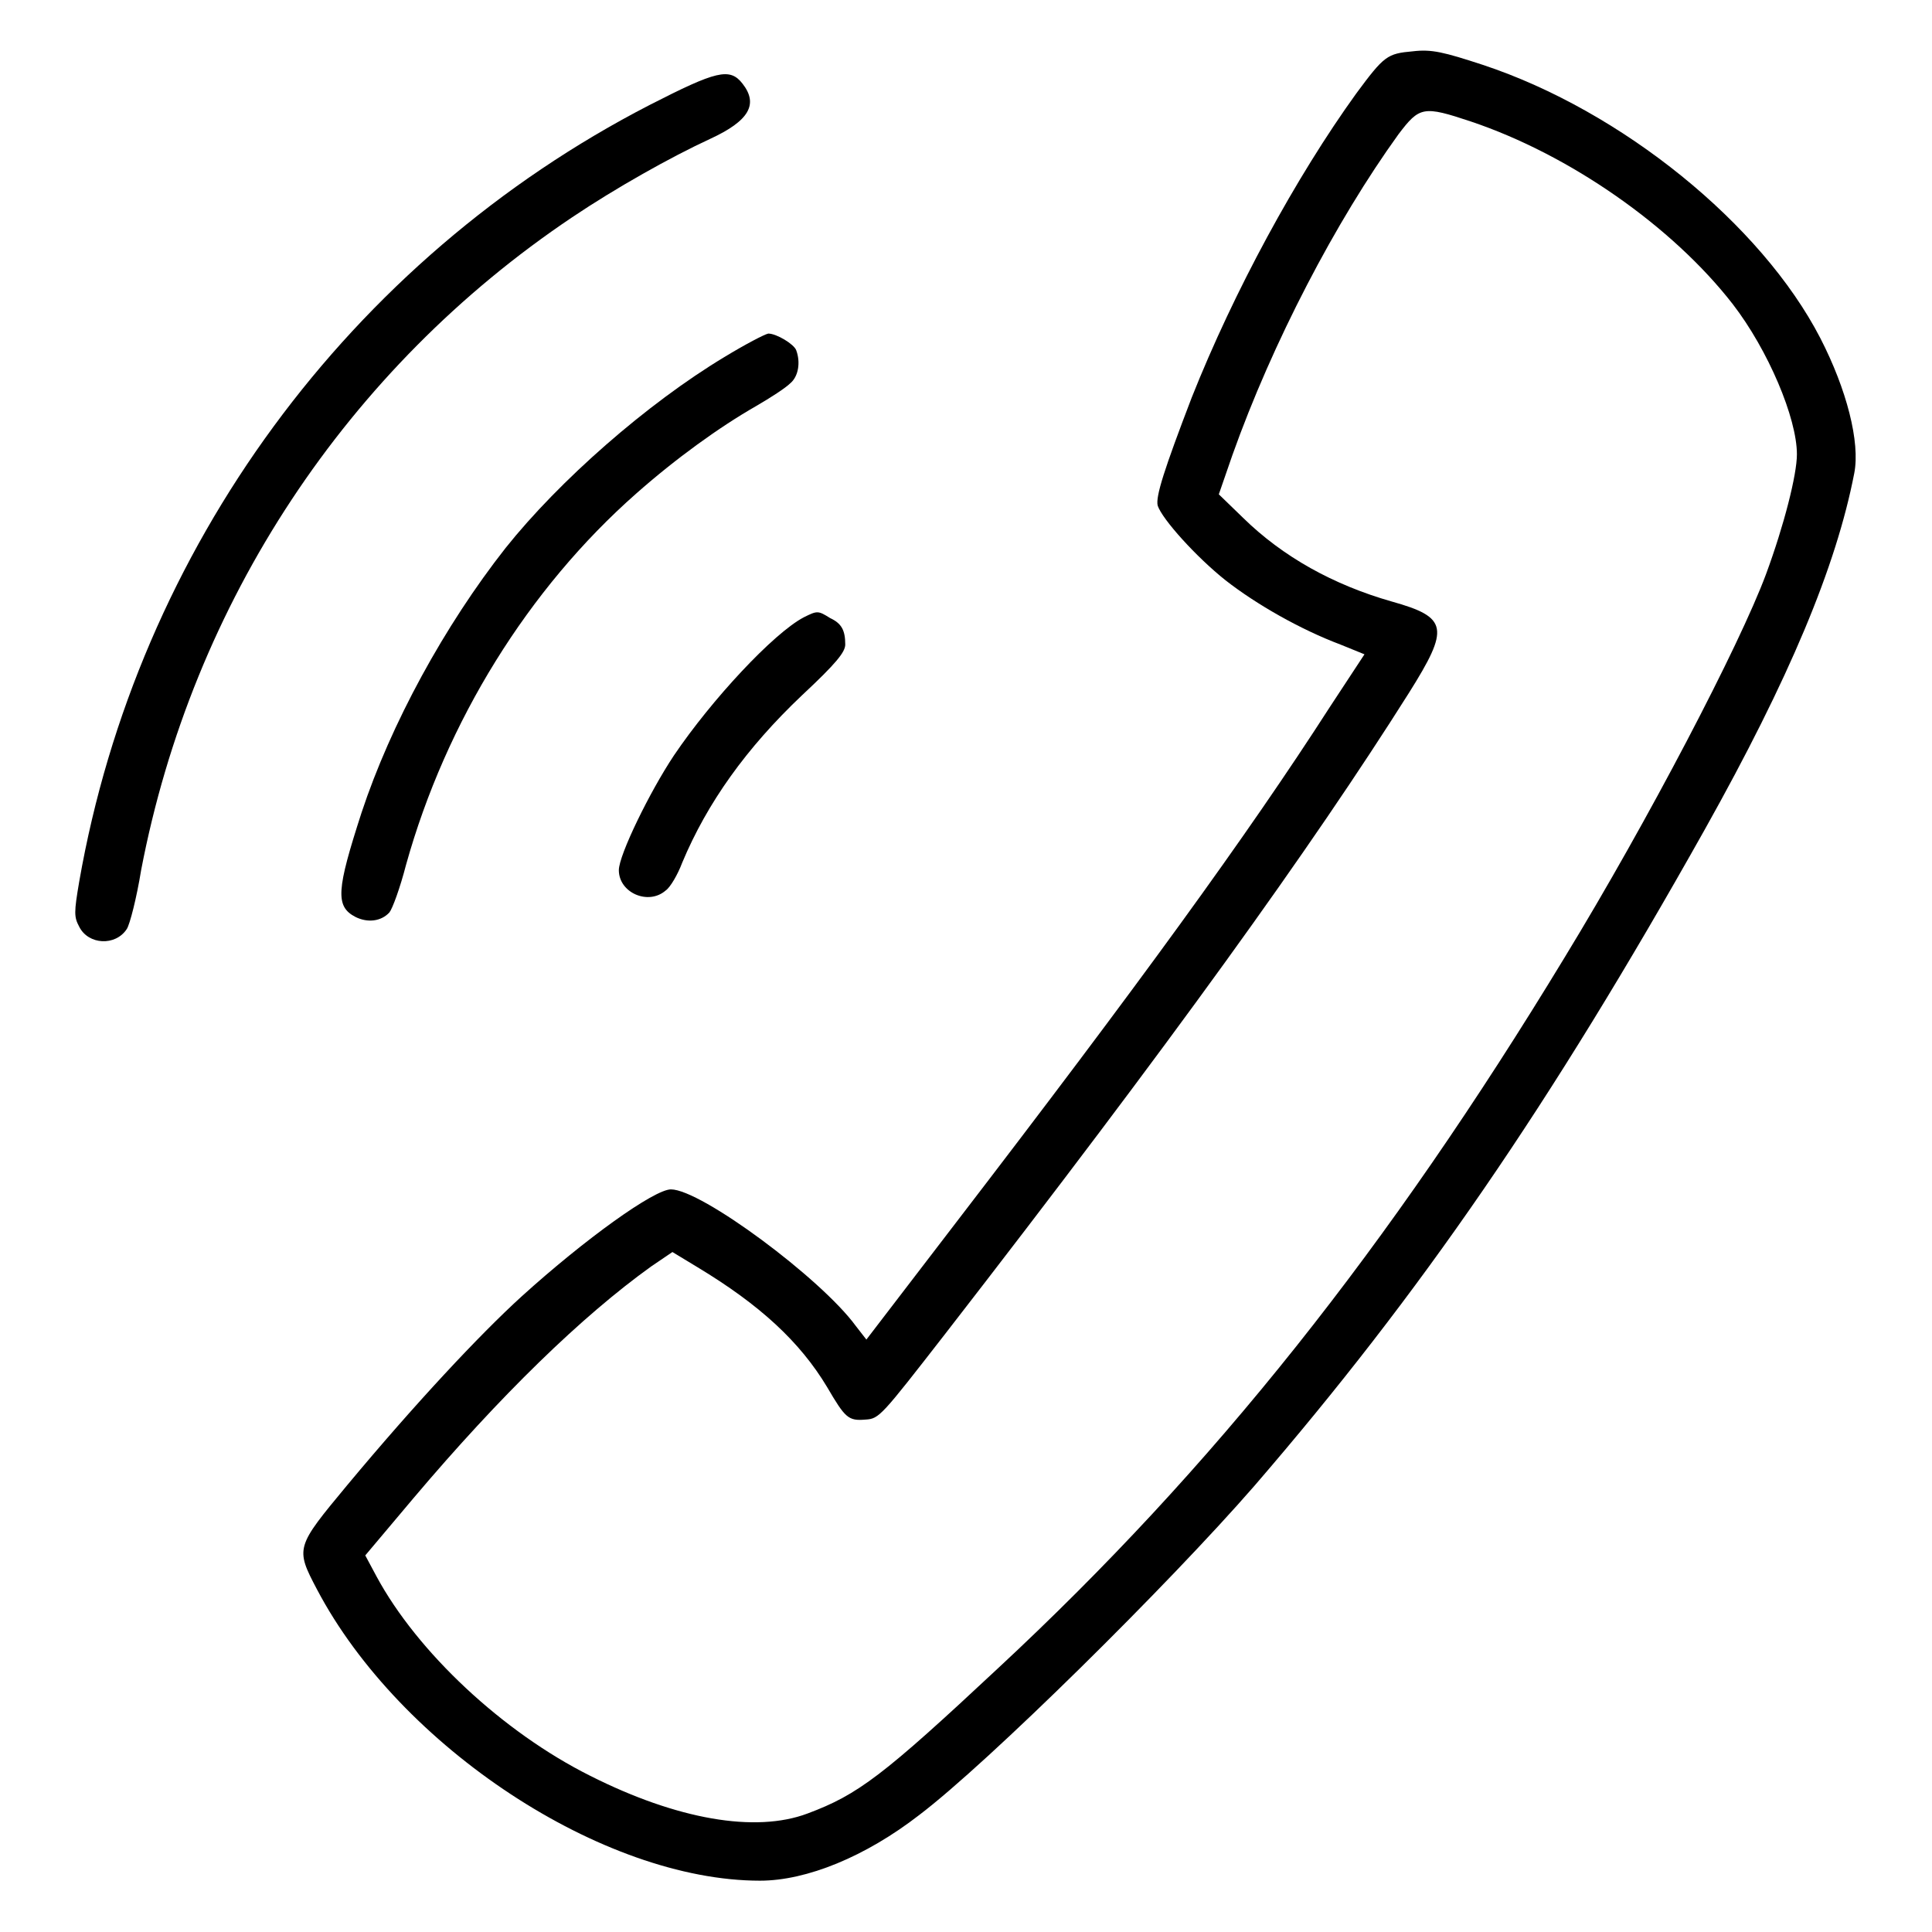
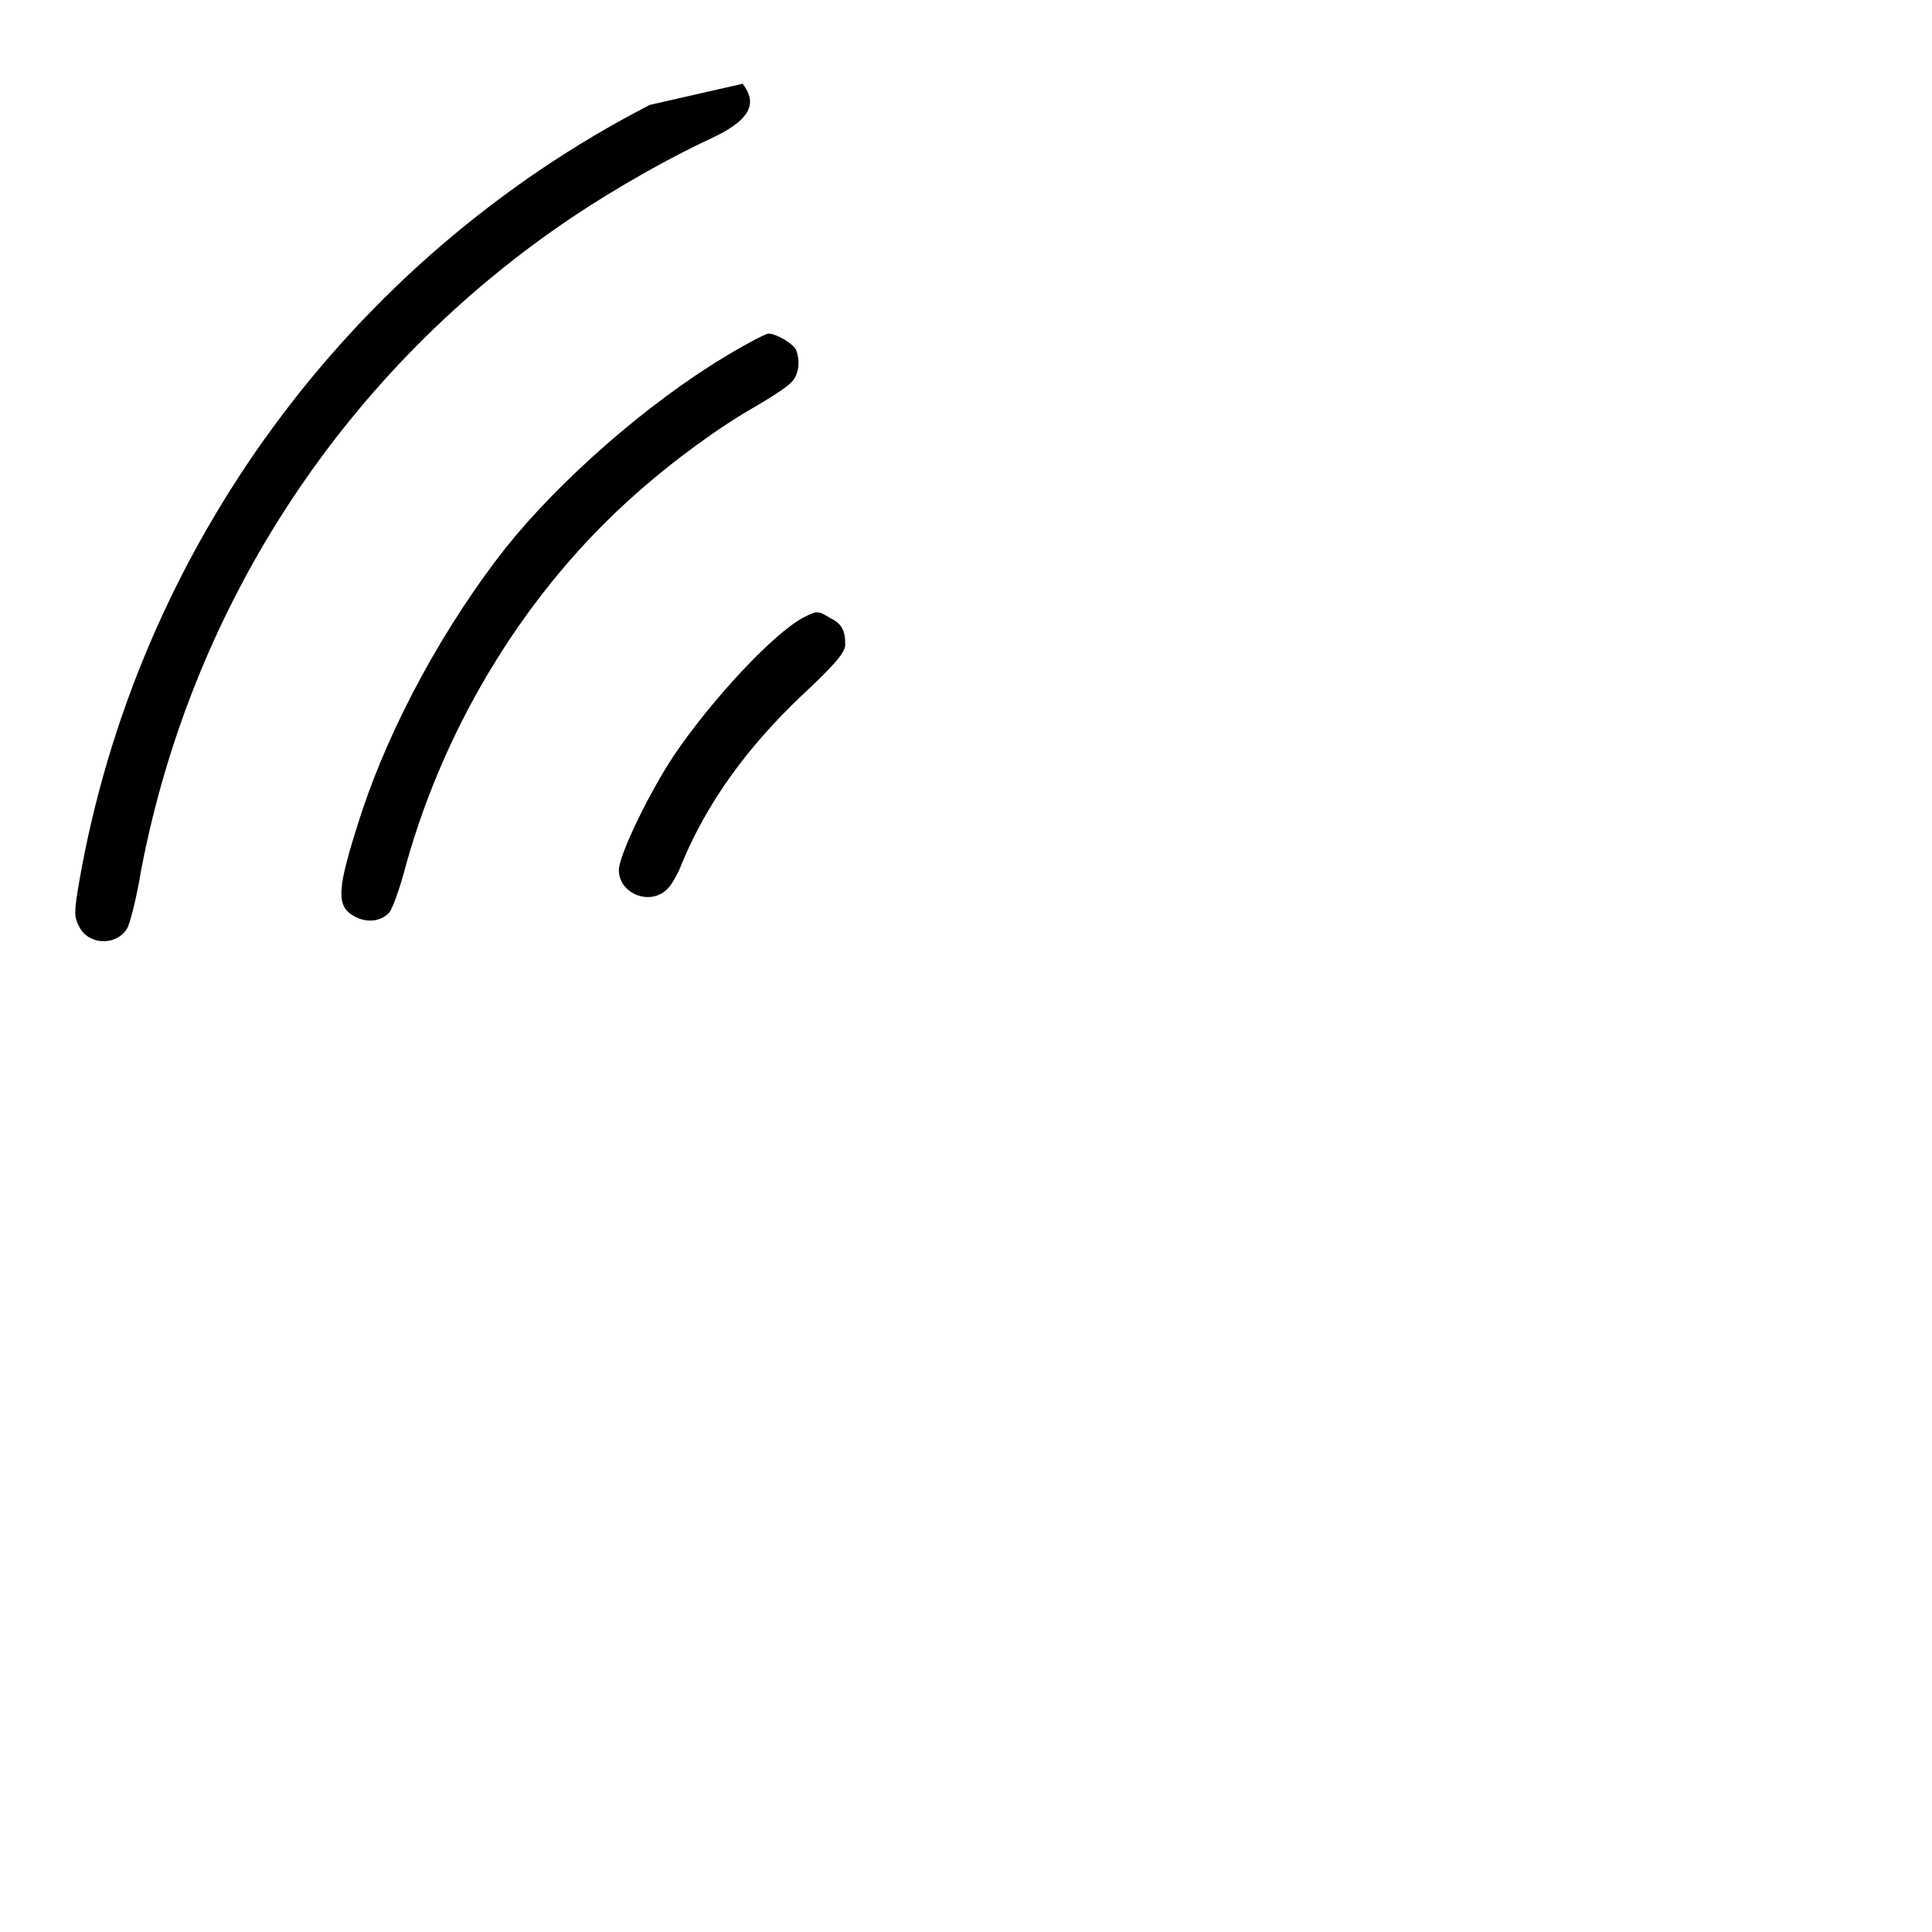
<svg xmlns="http://www.w3.org/2000/svg" version="1.1" x="0px" y="0px" viewBox="0 0 256 256" enable-background="new 0 0 256 256" xml:space="preserve">
  <g>
    <g>
      <g>
-         <path fill="#000000" d="M187.2,6.8c-3.4,0.3-3.8,0.6-7.5,5.6c-8,11.1-16.2,26.2-21.8,40.3c-3.6,9.4-4.8,13.1-4.5,14.3c0.6,1.8,5.1,6.8,9,9.9c4.1,3.2,9.9,6.5,15.2,8.5l3.2,1.3l-4.6,7c-11,17.1-25.5,37-49.6,68.4l-11.8,15.4l-1.4-1.8c-4.6-6.3-20.5-18.1-24.5-18.1c-2.2,0-11.3,6.5-19.8,14.2c-5.6,5.1-14.1,14.2-23.1,25c-6.8,8.2-6.9,8.3-4,13.8c11,20.9,37.9,38.6,58.7,38.6c6.2,0,14-3.2,21.1-8.7c9.1-6.9,33-30.5,44.4-43.6c22-25.5,39.1-50.3,59.7-87c11.2-20,17.4-34.8,19.8-47.2c0.8-4.1-1-11.1-4.5-17.9c-7.8-15.1-26.3-30.1-44.7-36.2C191.3,6.9,189.7,6.5,187.2,6.8z M194.9,16.1c13.1,4.4,26.7,13.9,34.7,24.2c4.7,6.1,8.5,15.1,8.5,19.9c0,2.7-1.7,9.4-4.1,15.9c-3.5,9.4-15.6,32.6-26.7,50.8c-23.3,38.4-46.5,67.6-75,94.1c-15.3,14.3-18.6,16.8-25.3,19.3c-6.9,2.6-17.3,0.8-28.8-5c-11.6-5.8-22.9-16.4-28.3-26.4l-1.5-2.8l6.4-7.6c11.5-13.6,22.3-24.1,31.5-30.7l2.8-1.9l3.3,2c8.3,5,13.6,9.9,17.2,15.9c2.4,4.1,2.8,4.5,5.1,4.3c1.8-0.1,2.1-0.5,10.5-11.3c30-38.7,48.5-64.4,61.5-85c5.4-8.6,5.2-10-2.3-12.1c-7.7-2.2-14.4-5.9-19.7-11.1l-3.2-3.1l1.8-5.2c5.3-14.9,13.7-31,22-42.5C188.1,14.1,188.6,14,194.9,16.1z" />
-         <path fill="#000000" d="M86.1,13.9C46.3,34.4,18.2,72.7,10.5,116.8c-0.7,4.1-0.7,4.7,0,6c1.2,2.4,4.8,2.6,6.3,0.3c0.4-0.6,1.3-4.1,1.9-7.8C25.5,79.8,46,48.8,75.8,28.8c5.8-3.9,13.1-8,18.3-10.4c5.2-2.4,6.4-4.6,4.3-7.3C96.7,8.9,94.9,9.4,86.1,13.9z" />
+         <path fill="#000000" d="M86.1,13.9C46.3,34.4,18.2,72.7,10.5,116.8c-0.7,4.1-0.7,4.7,0,6c1.2,2.4,4.8,2.6,6.3,0.3c0.4-0.6,1.3-4.1,1.9-7.8C25.5,79.8,46,48.8,75.8,28.8c5.8-3.9,13.1-8,18.3-10.4c5.2-2.4,6.4-4.6,4.3-7.3z" />
        <path fill="#000000" d="M96,47.3c-10.3,6.2-21.9,16.4-29,25.3c-8.1,10.3-15.2,23.3-19.1,35.1c-3.3,10.2-3.5,12.4-0.8,13.8c1.6,0.8,3.4,0.6,4.5-0.6c0.4-0.5,1.4-3.2,2.2-6.3C59.1,95.6,70,78,84.3,65.4c5.2-4.6,11-8.8,15.9-11.6c1.9-1.1,3.9-2.4,4.5-3c1.1-0.9,1.4-2.8,0.8-4.4c-0.3-0.8-2.6-2.2-3.7-2.2C101.3,44.3,98.8,45.6,96,47.3z" />
        <path fill="#000000" d="M106.5,81.8c-4,2.1-12.2,10.9-17.2,18.3c-3.2,4.8-7.3,13.2-7.3,15.2c0,3,3.9,4.7,6.2,2.7c0.6-0.4,1.6-2.1,2.2-3.7c3.3-7.9,8.5-15.2,15.9-22.2c4.5-4.2,5.7-5.7,5.7-6.7c0-1.9-0.5-2.8-2-3.5C108.4,80.9,108.3,80.9,106.5,81.8z" />
      </g>
    </g>
  </g>
</svg>